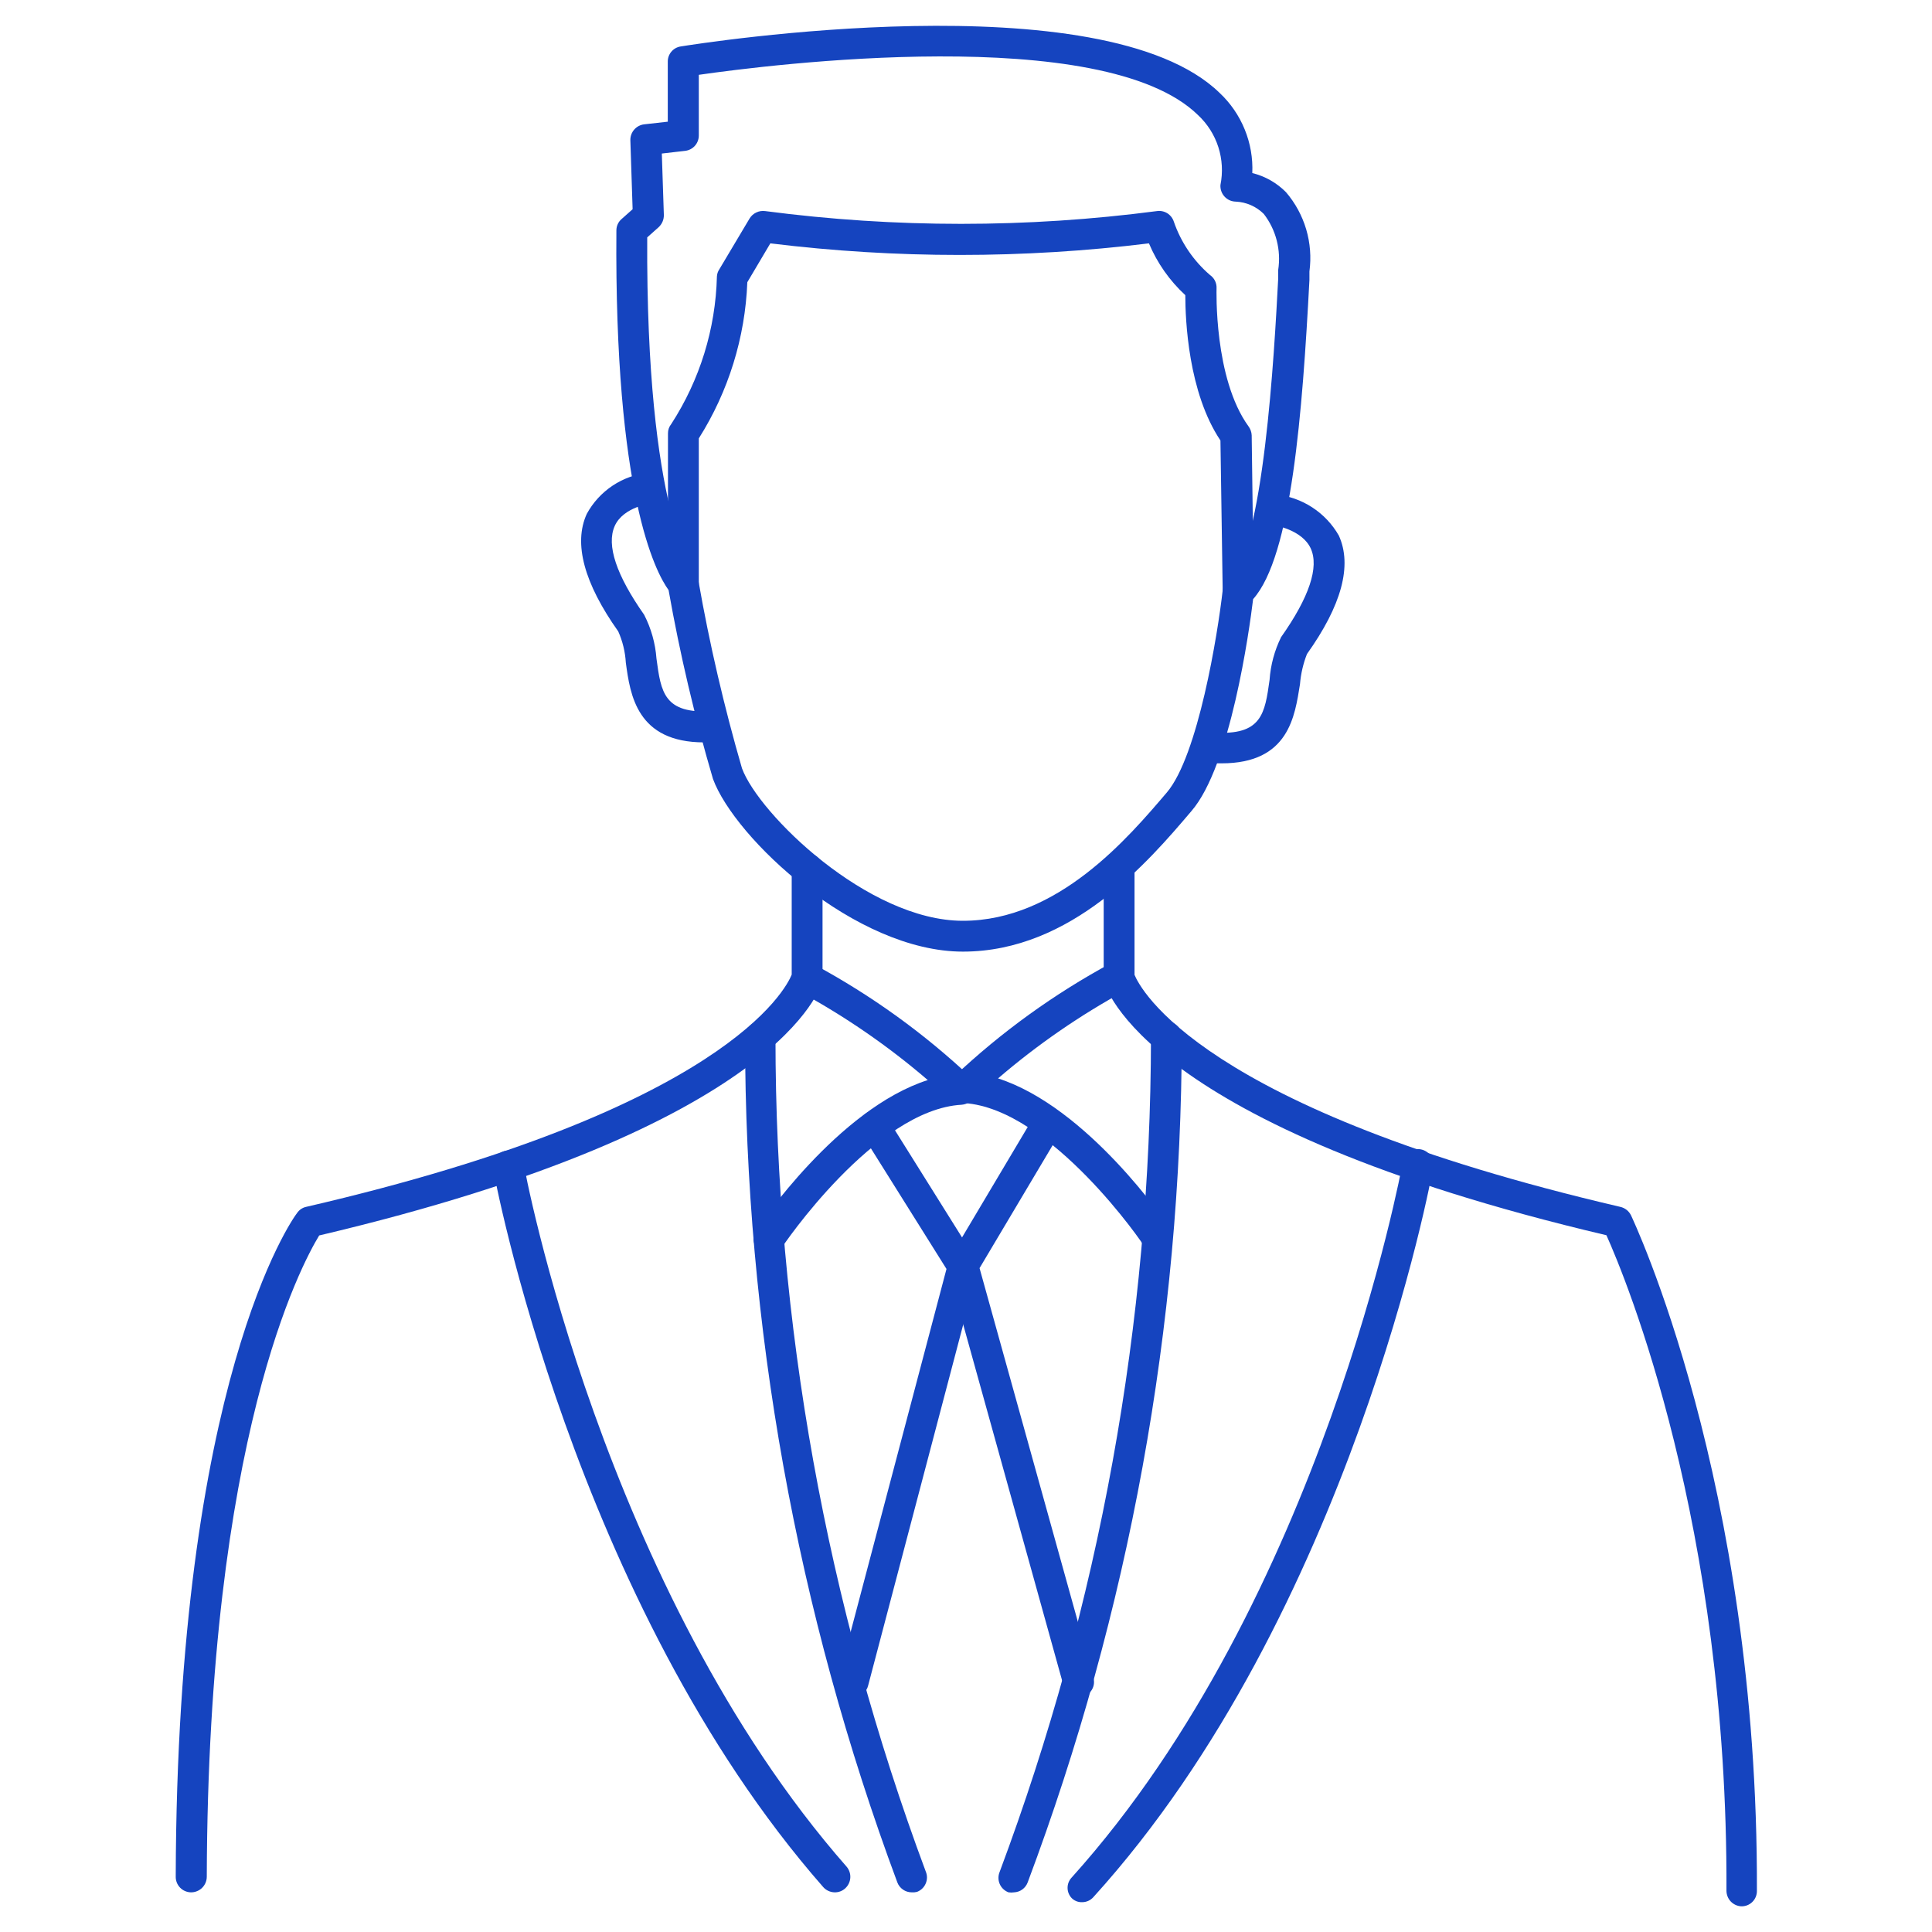
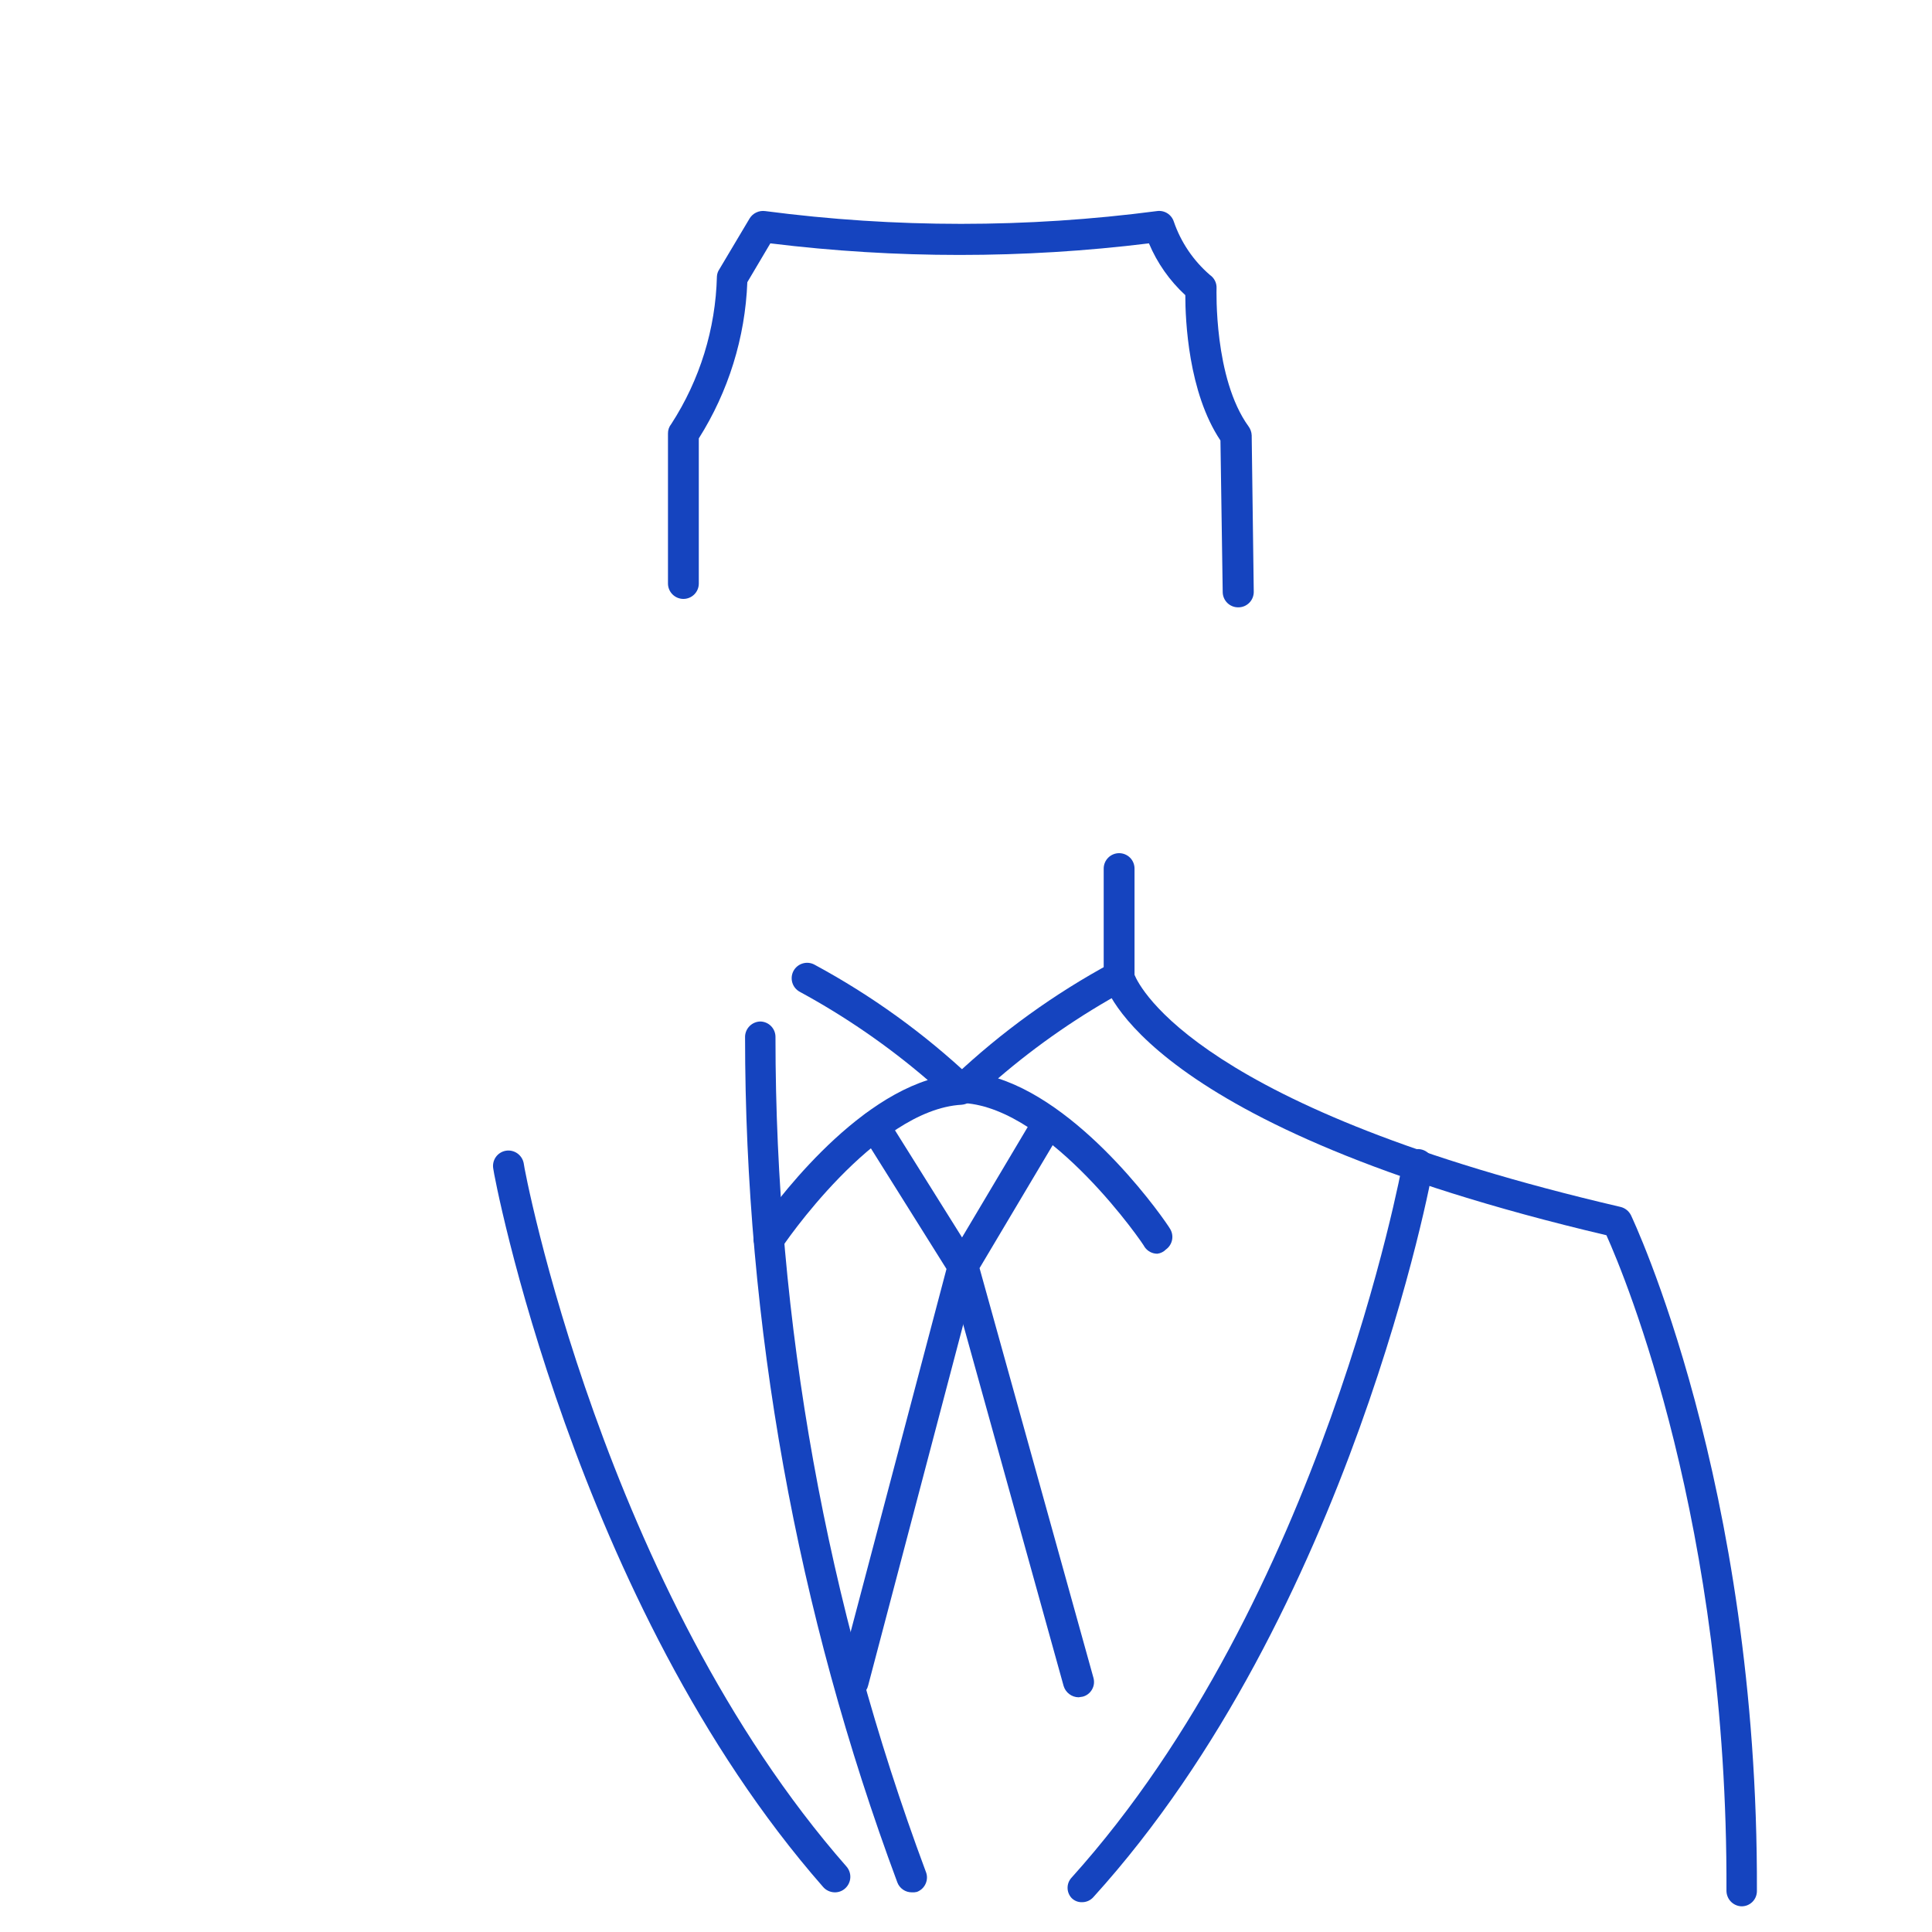
<svg xmlns="http://www.w3.org/2000/svg" width="70" height="70" viewBox="0 0 70 70" fill="none">
-   <path d="M34.888 34.479C30.986 34.479 26.622 30.368 25.833 28.223C25.17 25.974 24.633 23.689 24.224 21.38C23.748 20.724 22.258 17.902 22.333 8.348C22.333 8.27 22.349 8.194 22.381 8.123C22.414 8.052 22.46 7.989 22.519 7.938L22.921 7.581L22.839 5.079C22.836 4.938 22.886 4.802 22.978 4.696C23.07 4.59 23.199 4.522 23.338 4.505L24.195 4.409V2.234C24.193 2.101 24.24 1.972 24.326 1.871C24.412 1.769 24.532 1.703 24.664 1.683C25.319 1.579 39.959 -0.745 44.189 3.366C44.584 3.736 44.894 4.188 45.098 4.689C45.303 5.19 45.397 5.729 45.373 6.27C45.836 6.384 46.259 6.624 46.594 6.963C46.93 7.355 47.179 7.814 47.326 8.309C47.472 8.805 47.512 9.325 47.443 9.837V10.143C47.19 14.946 46.795 20.151 45.403 21.707C45.261 22.869 44.584 27.747 43.169 29.385C41.627 31.202 38.828 34.479 34.888 34.479ZM23.45 8.601C23.398 18.617 25.148 20.739 25.163 20.762C25.231 20.841 25.28 20.935 25.304 21.037C25.707 23.33 26.234 25.6 26.883 27.836C27.486 29.482 31.44 33.362 34.888 33.362C38.336 33.362 40.89 30.338 42.275 28.715C43.407 27.389 44.122 22.973 44.301 21.38C44.321 21.241 44.389 21.115 44.495 21.022C45.79 19.913 46.17 12.771 46.312 10.083V9.778C46.366 9.422 46.348 9.06 46.258 8.711C46.169 8.363 46.01 8.037 45.79 7.752C45.518 7.481 45.154 7.321 44.77 7.305C44.694 7.303 44.619 7.286 44.549 7.255C44.48 7.223 44.417 7.178 44.366 7.121C44.314 7.065 44.275 6.999 44.25 6.927C44.224 6.855 44.214 6.778 44.219 6.702C44.311 6.246 44.285 5.774 44.143 5.33C44.001 4.887 43.748 4.488 43.407 4.17C39.974 0.812 27.851 2.346 25.319 2.711V4.907C25.32 5.046 25.269 5.18 25.177 5.283C25.085 5.386 24.958 5.451 24.82 5.466L23.979 5.563L24.053 7.797C24.053 7.878 24.037 7.958 24.005 8.032C23.973 8.106 23.926 8.173 23.867 8.229L23.45 8.601Z" fill="#1544BF" />
-   <path d="M44.264 27.657H43.892C43.818 27.653 43.747 27.633 43.681 27.601C43.615 27.568 43.556 27.523 43.508 27.468C43.459 27.412 43.422 27.348 43.399 27.278C43.375 27.209 43.365 27.135 43.37 27.062C43.375 26.988 43.395 26.917 43.427 26.851C43.46 26.785 43.505 26.726 43.56 26.678C43.616 26.629 43.68 26.592 43.75 26.569C43.819 26.545 43.893 26.535 43.966 26.54C45.724 26.66 45.828 25.848 45.999 24.634C46.036 24.096 46.178 23.569 46.416 23.085C47.436 21.64 47.801 20.546 47.489 19.868C47.176 19.19 46.17 19.027 46.126 19.027C46.049 19.025 45.974 19.007 45.904 18.975C45.835 18.942 45.773 18.896 45.722 18.839C45.672 18.782 45.633 18.715 45.609 18.642C45.586 18.569 45.577 18.492 45.584 18.416C45.591 18.34 45.614 18.266 45.651 18.199C45.688 18.132 45.738 18.073 45.799 18.026C45.859 17.98 45.929 17.946 46.003 17.927C46.077 17.908 46.154 17.905 46.23 17.917C46.701 17.966 47.153 18.127 47.549 18.386C47.946 18.645 48.275 18.995 48.509 19.406C49 20.486 48.613 21.931 47.354 23.696C47.217 24.046 47.131 24.415 47.101 24.79C46.915 25.937 46.706 27.657 44.264 27.657Z" fill="#1544BF" />
-   <path d="M25.513 26.898C23.07 26.898 22.832 25.17 22.675 24.009C22.652 23.618 22.559 23.234 22.4 22.877C21.164 21.134 20.769 19.689 21.261 18.617C21.485 18.206 21.805 17.857 22.194 17.597C22.583 17.338 23.029 17.177 23.495 17.128C23.637 17.122 23.776 17.17 23.884 17.264C23.992 17.357 24.06 17.488 24.074 17.63C24.089 17.772 24.048 17.913 23.961 18.026C23.874 18.139 23.747 18.215 23.606 18.237C23.606 18.237 22.586 18.356 22.273 19.056C21.961 19.756 22.34 20.851 23.338 22.273C23.592 22.767 23.744 23.306 23.785 23.86C23.949 25.081 24.053 25.878 25.818 25.766C25.891 25.762 25.965 25.772 26.034 25.796C26.104 25.82 26.168 25.857 26.223 25.906C26.278 25.955 26.323 26.014 26.355 26.08C26.387 26.146 26.406 26.218 26.41 26.291C26.415 26.364 26.404 26.438 26.38 26.507C26.356 26.577 26.319 26.641 26.27 26.696C26.221 26.751 26.162 26.796 26.096 26.828C26.03 26.86 25.958 26.879 25.885 26.883L25.513 26.898Z" fill="#1544BF" />
  <path d="M44.86 22.005C44.713 22.005 44.572 21.948 44.467 21.844C44.363 21.741 44.303 21.601 44.301 21.454L44.219 15.959C43.05 14.216 42.946 11.58 42.946 10.694C42.377 10.17 41.928 9.53 41.628 8.817C37.073 9.377 32.466 9.377 27.911 8.817L27.077 10.225C26.999 12.233 26.392 14.185 25.319 15.884V21.142C25.319 21.29 25.26 21.432 25.156 21.536C25.051 21.641 24.909 21.7 24.761 21.7C24.613 21.7 24.471 21.641 24.366 21.536C24.261 21.432 24.202 21.29 24.202 21.142V15.705C24.2 15.581 24.242 15.459 24.321 15.363C25.356 13.767 25.928 11.917 25.975 10.016C25.98 9.923 26.011 9.832 26.064 9.755L27.159 7.916C27.217 7.821 27.301 7.745 27.402 7.698C27.502 7.65 27.614 7.633 27.725 7.648C32.436 8.265 37.207 8.265 41.918 7.648C42.048 7.629 42.181 7.657 42.293 7.726C42.404 7.796 42.488 7.903 42.529 8.028C42.786 8.778 43.239 9.446 43.84 9.964C43.916 10.017 43.978 10.088 44.02 10.171C44.062 10.255 44.082 10.347 44.078 10.44C44.078 10.478 43.974 13.71 45.239 15.452C45.307 15.546 45.346 15.657 45.351 15.772L45.426 21.439C45.427 21.513 45.413 21.585 45.386 21.654C45.359 21.722 45.319 21.784 45.267 21.837C45.216 21.889 45.155 21.931 45.088 21.96C45.02 21.989 44.948 22.004 44.875 22.005H44.86Z" fill="#1544BF" />
-   <path d="M6.918 68.563C6.845 68.562 6.773 68.546 6.705 68.517C6.638 68.488 6.577 68.447 6.526 68.394C6.474 68.341 6.434 68.279 6.407 68.211C6.38 68.143 6.366 68.07 6.367 67.997C6.412 50.057 10.59 44.167 10.768 43.944C10.844 43.834 10.958 43.757 11.088 43.728C26.28 40.213 28.477 35.827 28.685 35.313V31.47C28.685 31.322 28.744 31.18 28.849 31.075C28.954 30.971 29.096 30.912 29.244 30.912C29.392 30.912 29.534 30.971 29.639 31.075C29.744 31.18 29.802 31.322 29.802 31.47V35.41C29.806 35.452 29.806 35.494 29.802 35.536C29.75 35.752 28.313 40.816 11.565 44.763C10.925 45.813 7.536 52.083 7.492 68.004C7.491 68.079 7.475 68.152 7.446 68.22C7.416 68.289 7.374 68.35 7.321 68.402C7.267 68.454 7.205 68.495 7.135 68.522C7.066 68.55 6.993 68.564 6.918 68.563Z" fill="#1544BF" />
  <path d="M33.034 68.563C32.921 68.563 32.811 68.529 32.718 68.465C32.625 68.401 32.553 68.311 32.513 68.205C28.863 58.398 26.994 48.018 26.995 37.554C27 37.409 27.061 37.272 27.165 37.171C27.269 37.07 27.408 37.012 27.553 37.011C27.627 37.013 27.699 37.029 27.766 37.059C27.833 37.089 27.893 37.131 27.944 37.185C27.994 37.238 28.034 37.301 28.06 37.369C28.086 37.438 28.099 37.511 28.097 37.584C28.096 47.901 29.94 58.135 33.54 67.803C33.57 67.873 33.586 67.948 33.586 68.024C33.586 68.1 33.57 68.175 33.54 68.244C33.51 68.314 33.467 68.377 33.411 68.429C33.356 68.481 33.291 68.522 33.22 68.548C33.159 68.562 33.096 68.567 33.034 68.563Z" fill="#1544BF" />
  <path d="M30.241 68.563C30.162 68.561 30.084 68.544 30.012 68.51C29.94 68.477 29.876 68.429 29.824 68.369C20.806 58.085 17.872 42.499 17.872 42.343C17.846 42.197 17.878 42.048 17.962 41.926C18.046 41.805 18.174 41.722 18.319 41.695C18.465 41.668 18.615 41.7 18.738 41.784C18.86 41.868 18.945 41.996 18.974 42.142C18.974 42.298 21.864 57.594 30.673 67.632C30.769 67.744 30.818 67.89 30.808 68.037C30.798 68.185 30.731 68.323 30.621 68.421C30.517 68.516 30.381 68.566 30.241 68.563Z" fill="#1544BF" />
  <path d="M27.843 45.425C27.732 45.426 27.623 45.392 27.531 45.329C27.416 45.246 27.338 45.124 27.31 44.986C27.282 44.847 27.308 44.704 27.382 44.584C27.516 44.383 30.36 40.175 33.615 39.133C32.188 37.907 30.636 36.836 28.983 35.938C28.852 35.869 28.753 35.751 28.709 35.609C28.665 35.467 28.679 35.314 28.748 35.182C28.817 35.051 28.936 34.953 29.078 34.909C29.219 34.865 29.373 34.879 29.504 34.948C31.577 36.066 33.495 37.45 35.208 39.066C35.284 39.143 35.336 39.24 35.358 39.346C35.38 39.452 35.371 39.562 35.333 39.663C35.295 39.764 35.228 39.852 35.142 39.916C35.055 39.981 34.951 40.019 34.843 40.027C31.708 40.198 28.342 45.157 28.305 45.239C28.248 45.304 28.176 45.354 28.096 45.387C28.016 45.419 27.93 45.432 27.843 45.425Z" fill="#1544BF" />
  <path d="M63.082 69.069C62.94 69.06 62.806 68.997 62.708 68.894C62.61 68.79 62.555 68.653 62.553 68.511C62.605 55.233 58.897 46.297 58.204 44.755C41.442 40.809 40.042 35.745 39.989 35.536C39.986 35.494 39.986 35.452 39.989 35.41V31.47C39.989 31.322 40.048 31.18 40.153 31.075C40.258 30.971 40.4 30.912 40.548 30.912C40.696 30.912 40.838 30.971 40.943 31.075C41.048 31.18 41.106 31.322 41.106 31.47V35.32C41.3 35.789 43.452 40.175 58.711 43.728C58.792 43.747 58.868 43.783 58.934 43.835C58.999 43.886 59.053 43.951 59.091 44.026C59.135 44.122 63.708 53.706 63.656 68.511C63.657 68.585 63.642 68.66 63.614 68.729C63.585 68.798 63.543 68.861 63.489 68.913C63.435 68.966 63.371 69.006 63.302 69.033C63.232 69.06 63.157 69.072 63.082 69.069Z" fill="#1544BF" />
-   <path d="M36.742 68.563C36.676 68.573 36.608 68.573 36.541 68.563C36.47 68.537 36.405 68.496 36.35 68.444C36.295 68.392 36.251 68.329 36.221 68.259C36.191 68.19 36.176 68.115 36.176 68.039C36.176 67.963 36.191 67.888 36.221 67.818C39.836 58.148 41.692 47.908 41.702 37.584C41.7 37.437 41.756 37.294 41.857 37.187C41.959 37.08 42.098 37.017 42.246 37.011C42.319 37.008 42.393 37.019 42.462 37.045C42.531 37.071 42.594 37.111 42.647 37.161C42.701 37.212 42.743 37.273 42.773 37.34C42.802 37.408 42.818 37.481 42.819 37.554C42.803 48.023 40.911 58.404 37.234 68.205C37.196 68.306 37.129 68.394 37.042 68.458C36.955 68.522 36.85 68.558 36.742 68.563Z" fill="#1544BF" />
  <path d="M39.2 68.92C39.131 68.922 39.063 68.909 38.999 68.884C38.935 68.858 38.877 68.82 38.828 68.771C38.733 68.671 38.68 68.537 38.68 68.399C38.68 68.261 38.733 68.127 38.828 68.027C47.905 57.951 50.787 42.305 50.817 42.149C50.823 42.071 50.845 41.996 50.882 41.927C50.919 41.858 50.97 41.798 51.032 41.751C51.093 41.703 51.164 41.668 51.24 41.65C51.316 41.631 51.394 41.628 51.471 41.642C51.548 41.656 51.621 41.685 51.686 41.729C51.75 41.772 51.805 41.829 51.847 41.895C51.888 41.961 51.915 42.035 51.927 42.112C51.938 42.189 51.933 42.267 51.912 42.343C51.912 42.499 48.933 58.465 39.617 68.734C39.565 68.793 39.501 68.841 39.429 68.873C39.357 68.905 39.279 68.921 39.2 68.92Z" fill="#1544BF" />
-   <path d="M41.933 45.425C41.842 45.425 41.752 45.403 41.671 45.36C41.591 45.317 41.522 45.255 41.471 45.18C41.471 45.128 38.068 40.168 34.933 39.967C34.825 39.959 34.722 39.921 34.635 39.857C34.548 39.792 34.481 39.704 34.443 39.603C34.405 39.502 34.396 39.392 34.418 39.287C34.44 39.181 34.492 39.084 34.568 39.006C36.281 37.391 38.199 36.006 40.272 34.888C40.404 34.819 40.557 34.805 40.699 34.849C40.84 34.893 40.959 34.992 41.028 35.123C41.097 35.254 41.111 35.408 41.067 35.549C41.023 35.691 40.925 35.81 40.793 35.879C39.141 36.776 37.588 37.847 36.161 39.073C39.401 40.116 42.261 44.286 42.395 44.525C42.468 44.645 42.494 44.788 42.466 44.926C42.438 45.064 42.36 45.187 42.246 45.269C42.162 45.355 42.052 45.41 41.933 45.425Z" fill="#1544BF" />
+   <path d="M41.933 45.425C41.842 45.425 41.752 45.403 41.671 45.36C41.591 45.317 41.522 45.255 41.471 45.18C41.471 45.128 38.068 40.168 34.933 39.967C34.825 39.959 34.722 39.921 34.635 39.857C34.548 39.792 34.481 39.704 34.443 39.603C34.405 39.502 34.396 39.392 34.418 39.287C34.44 39.181 34.492 39.084 34.568 39.006C36.281 37.391 38.199 36.006 40.272 34.888C40.404 34.819 40.557 34.805 40.699 34.849C41.097 35.254 41.111 35.408 41.067 35.549C41.023 35.691 40.925 35.81 40.793 35.879C39.141 36.776 37.588 37.847 36.161 39.073C39.401 40.116 42.261 44.286 42.395 44.525C42.468 44.645 42.494 44.788 42.466 44.926C42.438 45.064 42.36 45.187 42.246 45.269C42.162 45.355 42.052 45.41 41.933 45.425Z" fill="#1544BF" />
  <path d="M30.919 61.496H30.77C30.7 61.477 30.633 61.444 30.575 61.399C30.517 61.355 30.468 61.299 30.431 61.235C30.394 61.171 30.371 61.101 30.361 61.028C30.352 60.956 30.357 60.882 30.376 60.811L34.293 45.977L31.217 41.069C31.146 40.946 31.126 40.8 31.159 40.661C31.192 40.523 31.277 40.402 31.396 40.325C31.518 40.251 31.664 40.228 31.803 40.26C31.942 40.292 32.063 40.377 32.141 40.496L35.343 45.612C35.383 45.677 35.41 45.749 35.421 45.825C35.433 45.9 35.429 45.977 35.41 46.051L31.456 61.064C31.428 61.186 31.361 61.295 31.263 61.374C31.166 61.452 31.044 61.495 30.919 61.496Z" fill="#1544BF" />
  <path d="M39.081 61.496C38.958 61.495 38.839 61.454 38.742 61.38C38.644 61.307 38.572 61.203 38.537 61.086L34.352 46.021C34.315 45.873 34.337 45.715 34.412 45.582L37.45 40.473C37.529 40.355 37.651 40.272 37.79 40.241C37.928 40.209 38.074 40.232 38.197 40.304C38.319 40.377 38.409 40.493 38.449 40.629C38.489 40.766 38.475 40.913 38.41 41.039L35.491 45.947L39.617 60.788C39.637 60.859 39.643 60.932 39.635 61.005C39.626 61.078 39.603 61.148 39.567 61.212C39.531 61.276 39.483 61.332 39.425 61.377C39.367 61.422 39.3 61.455 39.23 61.473L39.081 61.496Z" fill="#1544BF" />
</svg>